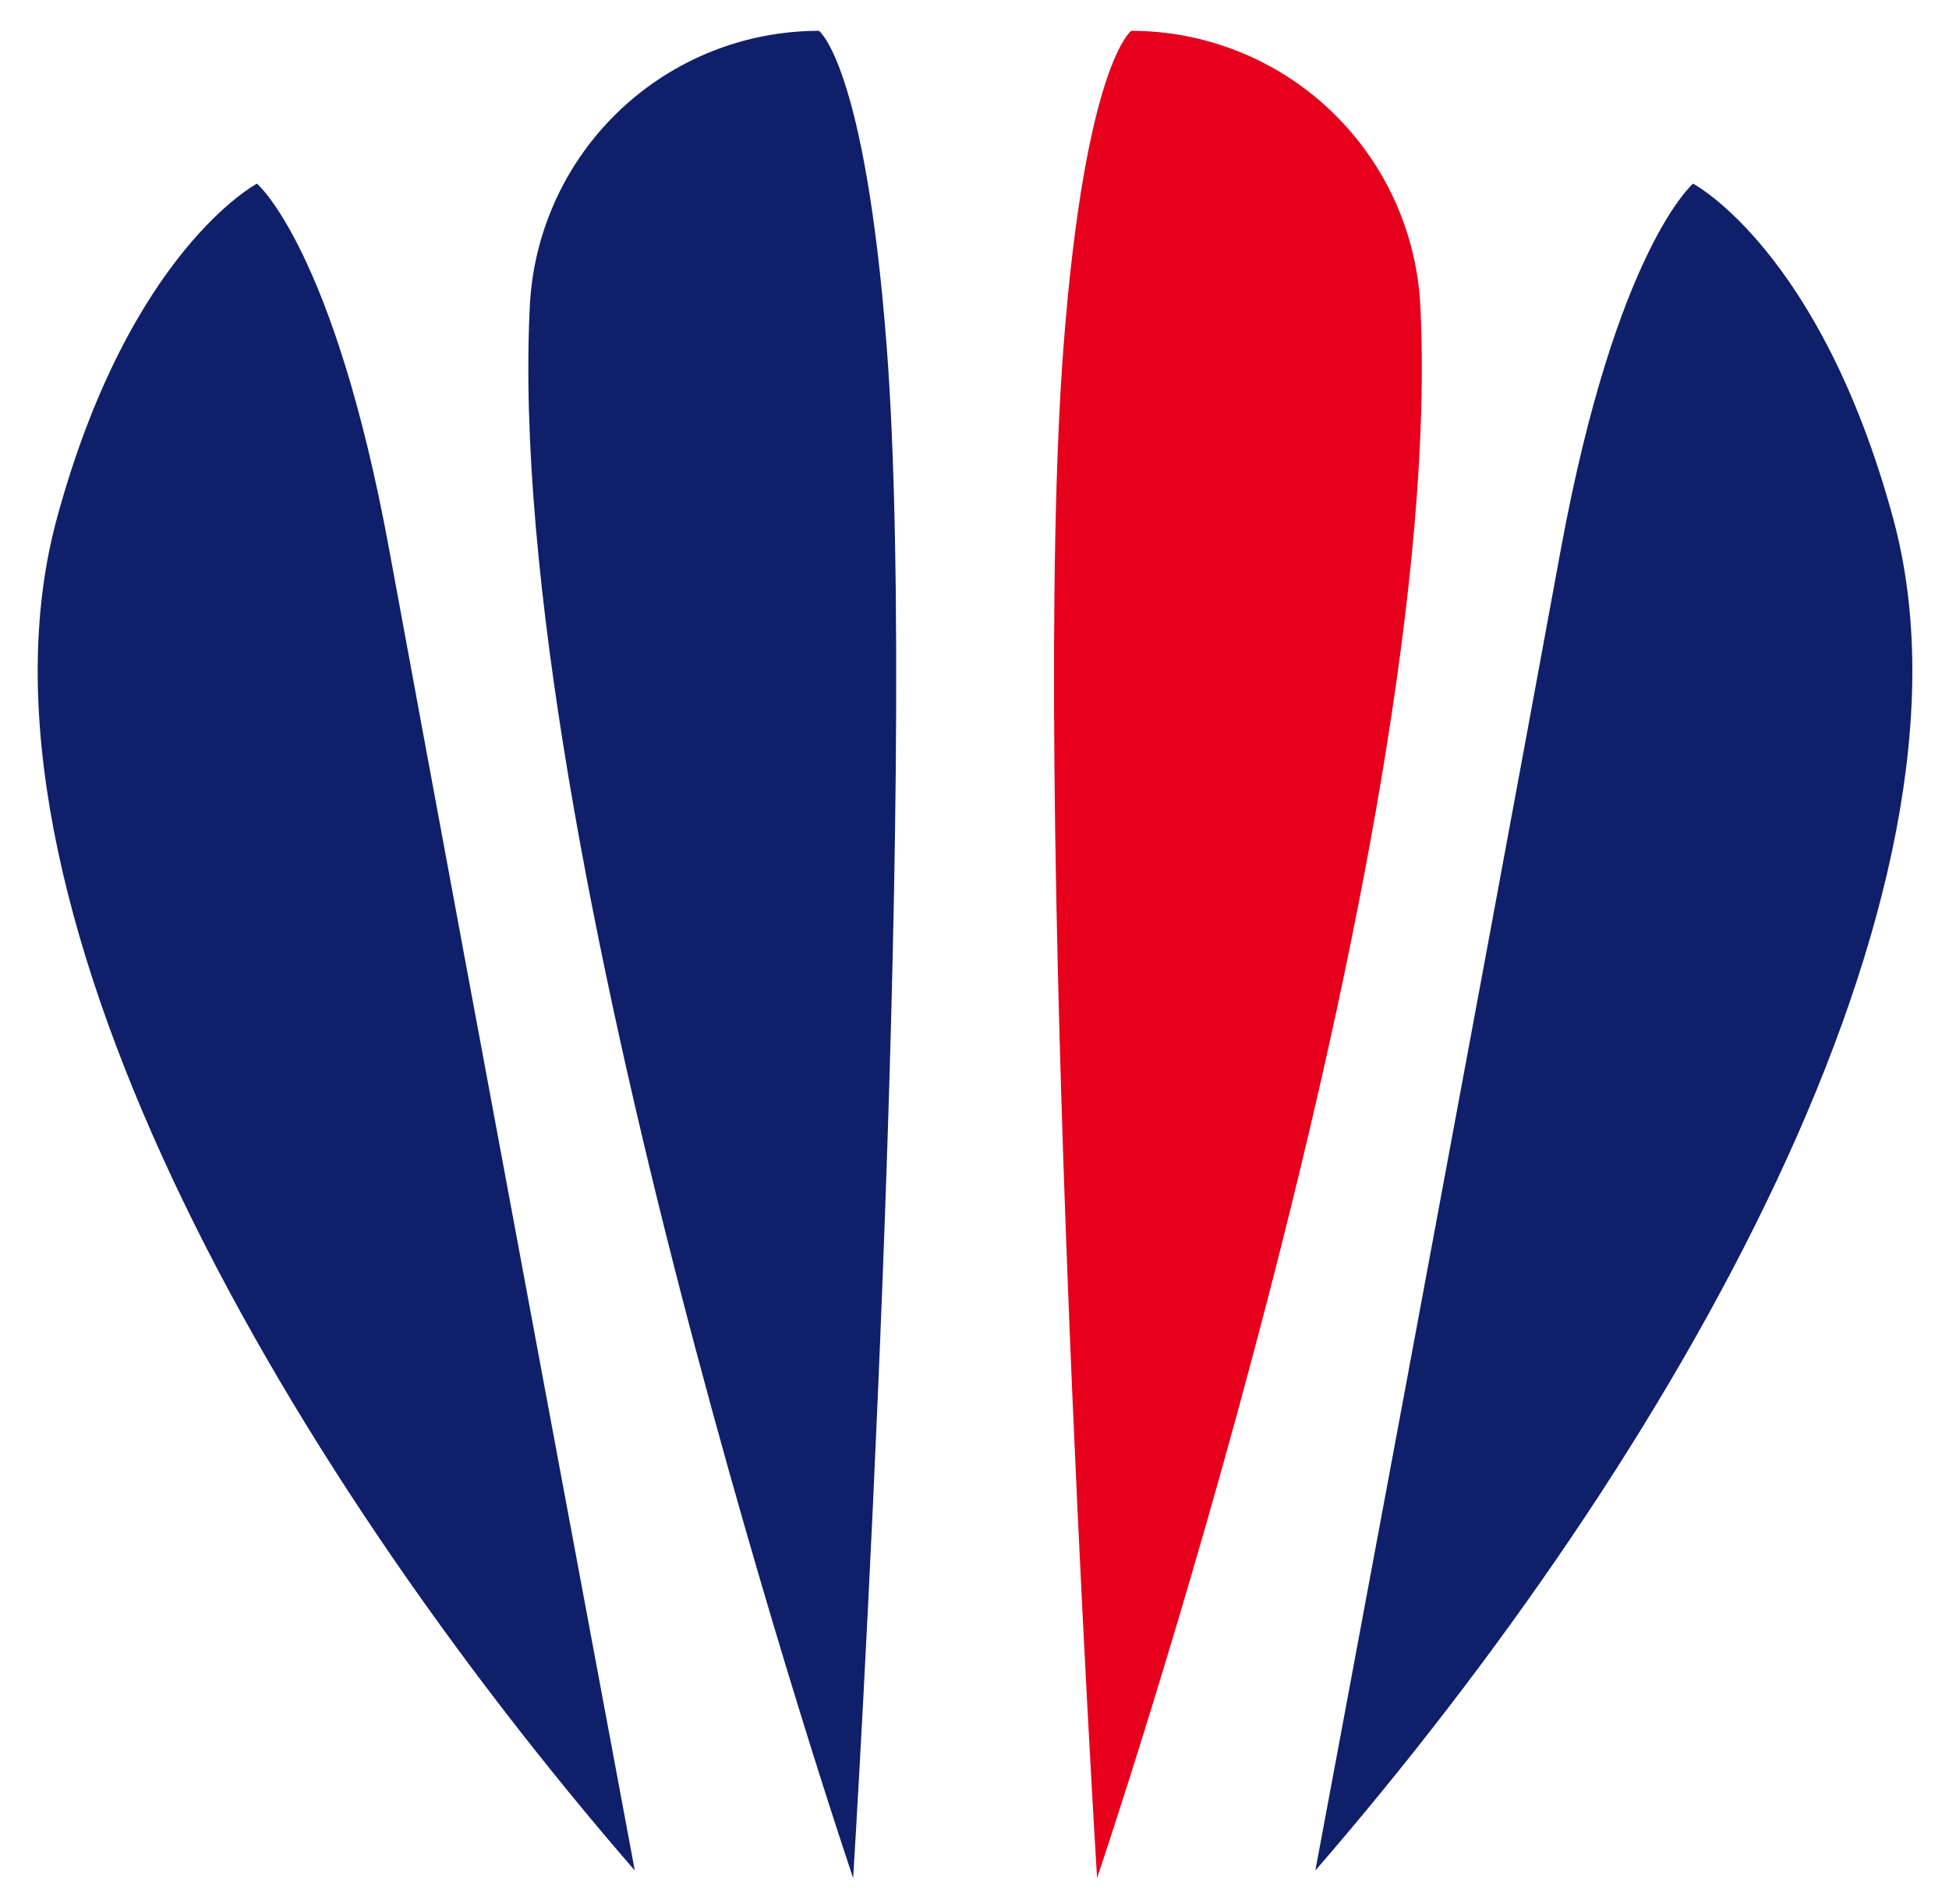
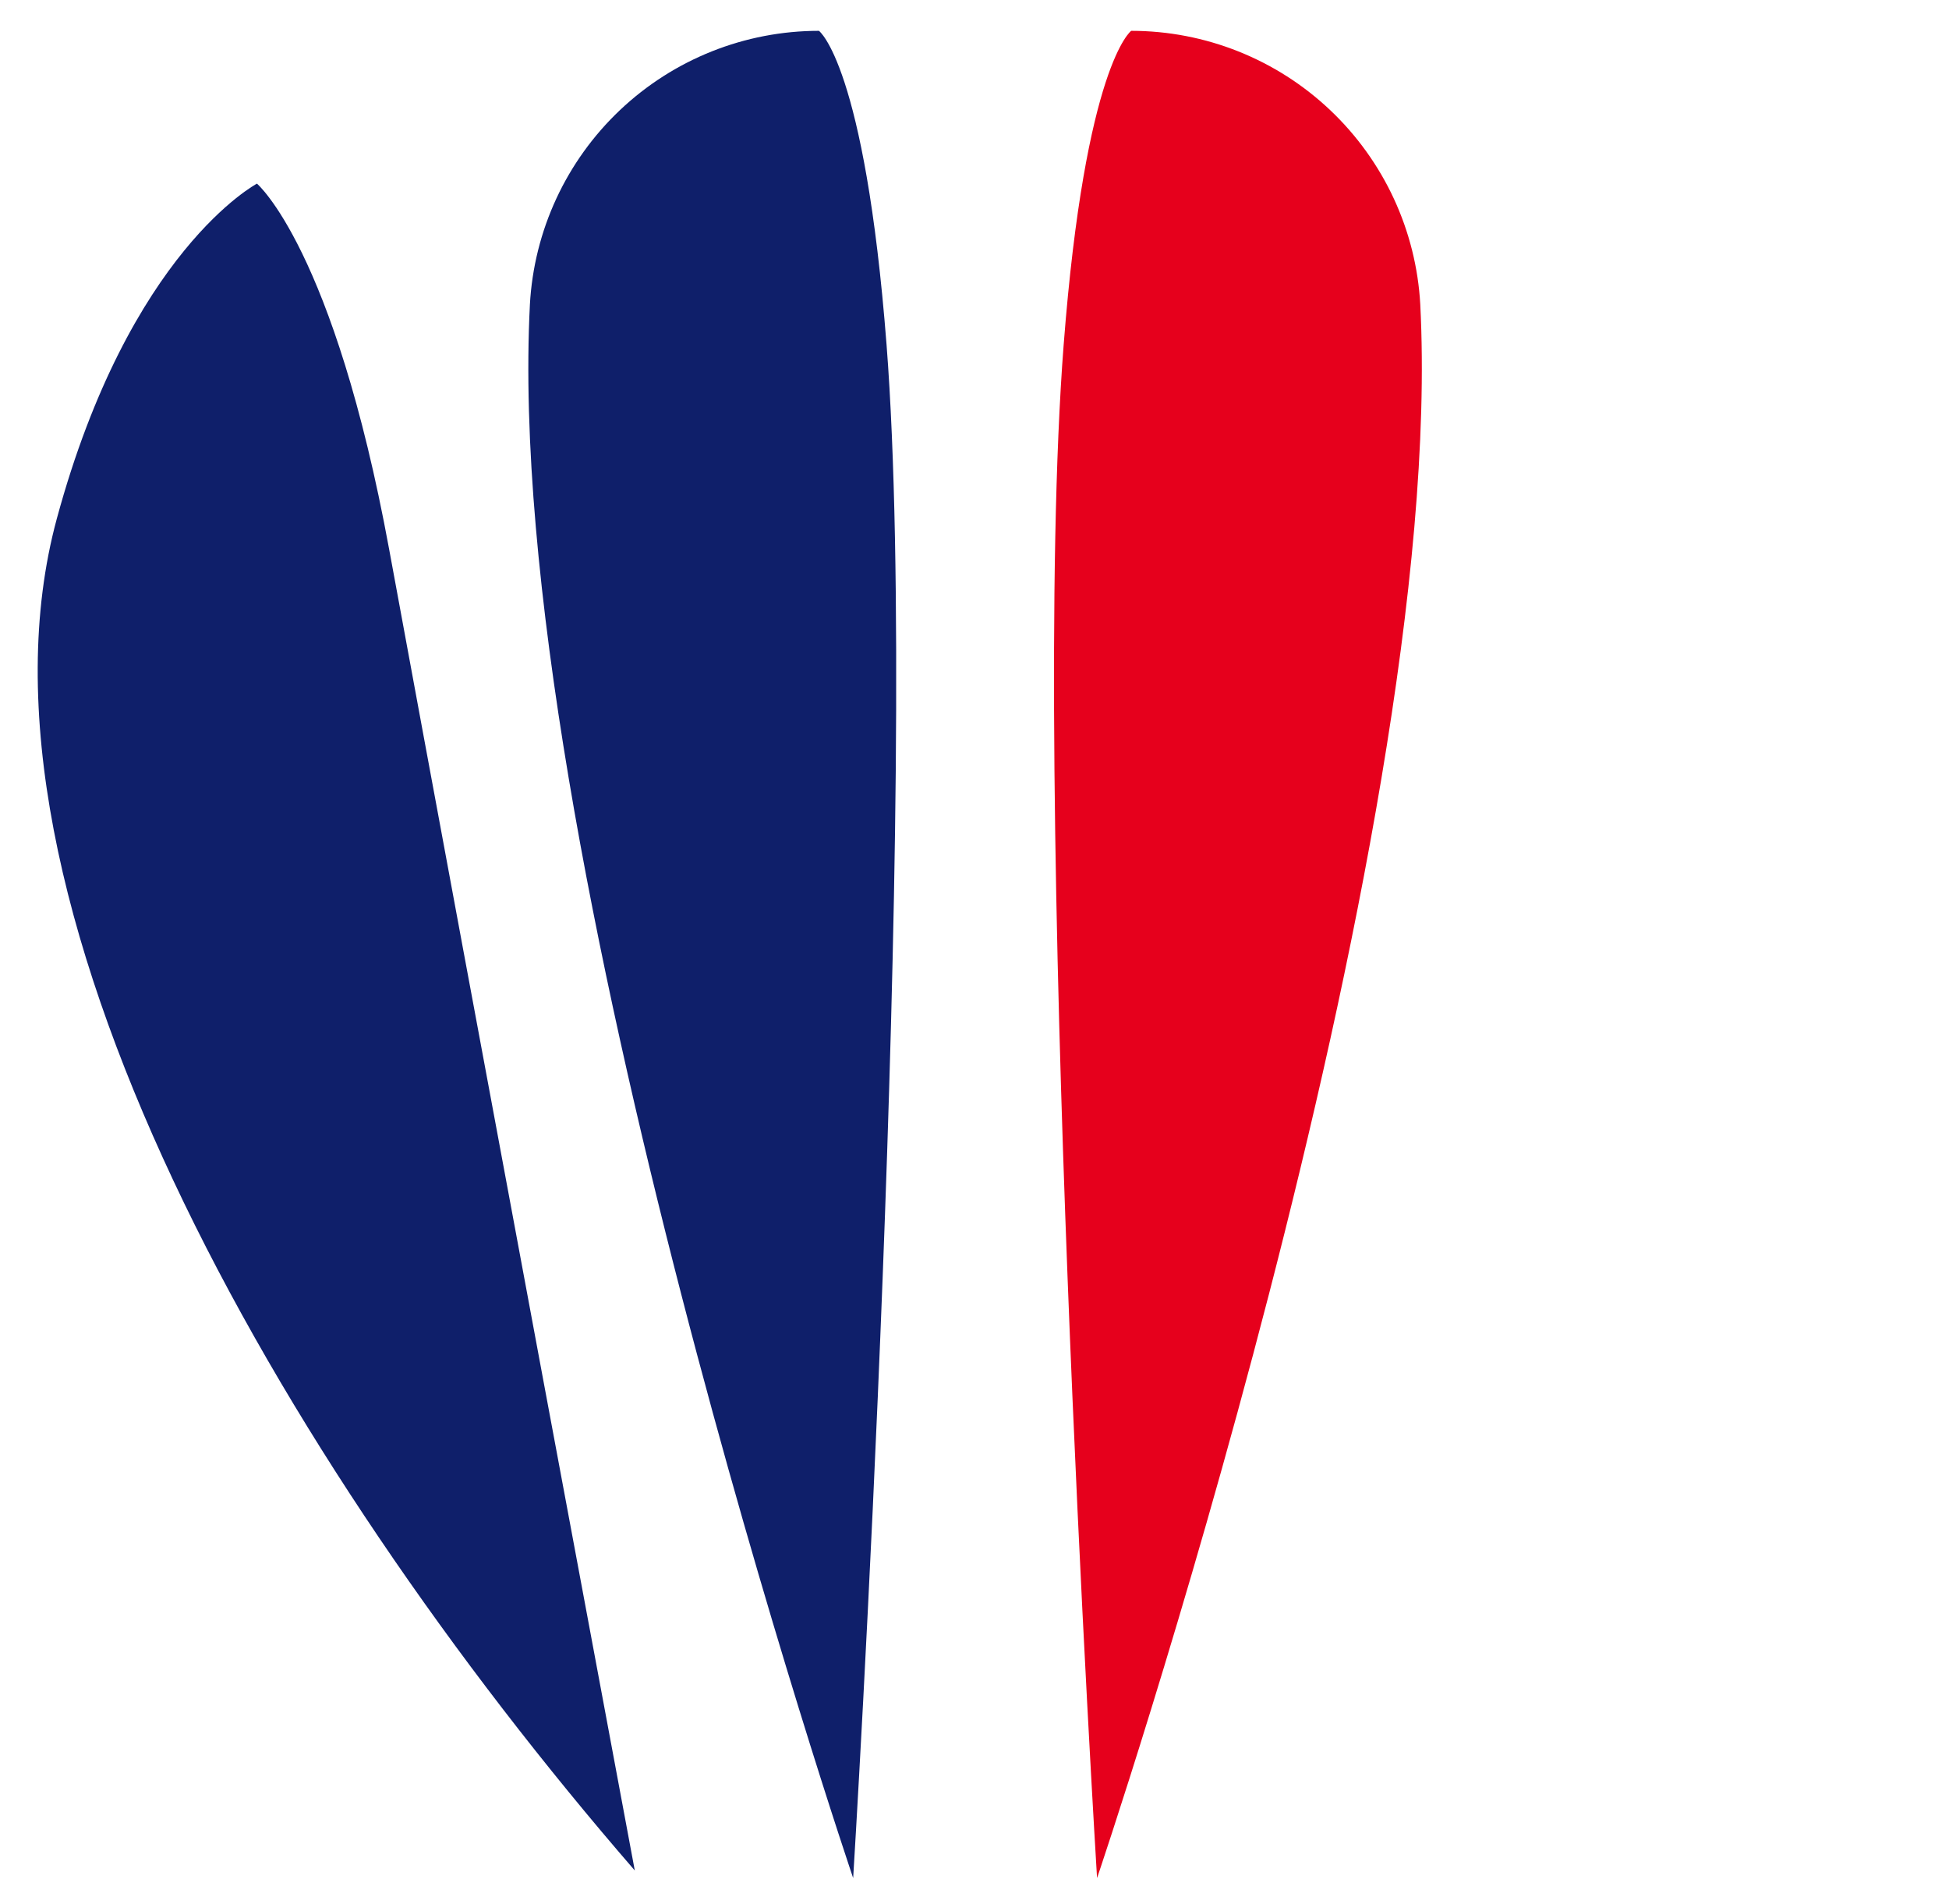
<svg xmlns="http://www.w3.org/2000/svg" width="43" height="42" viewBox="0 0 43 42" fill="none">
  <path d="M24.204 41.43C24.204 41.43 22.713 17.334 23.467 7.608C23.945 1.42 24.957 0.68 24.957 0.68C26.59 0.68 28.161 1.306 29.347 2.429C30.533 3.552 31.245 5.086 31.335 6.717C31.946 18.63 24.204 41.43 24.204 41.43Z" fill="#E6001C" />
  <path d="M14.005 41.263C14.005 41.263 10.432 22.155 8.586 12.12C7.366 5.487 5.669 4.051 5.669 4.051C5.669 4.051 2.857 5.531 1.253 11.444C-0.991 19.72 6.09 32.131 14.005 41.263Z" fill="#0F1F6A" />
-   <path d="M29.02 41.263C29.02 41.263 32.593 22.155 34.436 12.12C35.659 5.487 37.354 4.051 37.354 4.051C37.354 4.051 40.166 5.531 41.77 11.444C44.014 19.72 36.934 32.131 29.02 41.263Z" fill="#0F1F6A" />
  <path d="M18.823 41.43C18.823 41.43 20.314 17.334 19.56 7.608C19.08 1.42 18.068 0.68 18.068 0.68C16.434 0.68 14.864 1.306 13.678 2.429C12.492 3.552 11.781 5.086 11.691 6.717C11.079 18.632 18.823 41.43 18.823 41.43Z" fill="#0F1F6A" />
</svg>